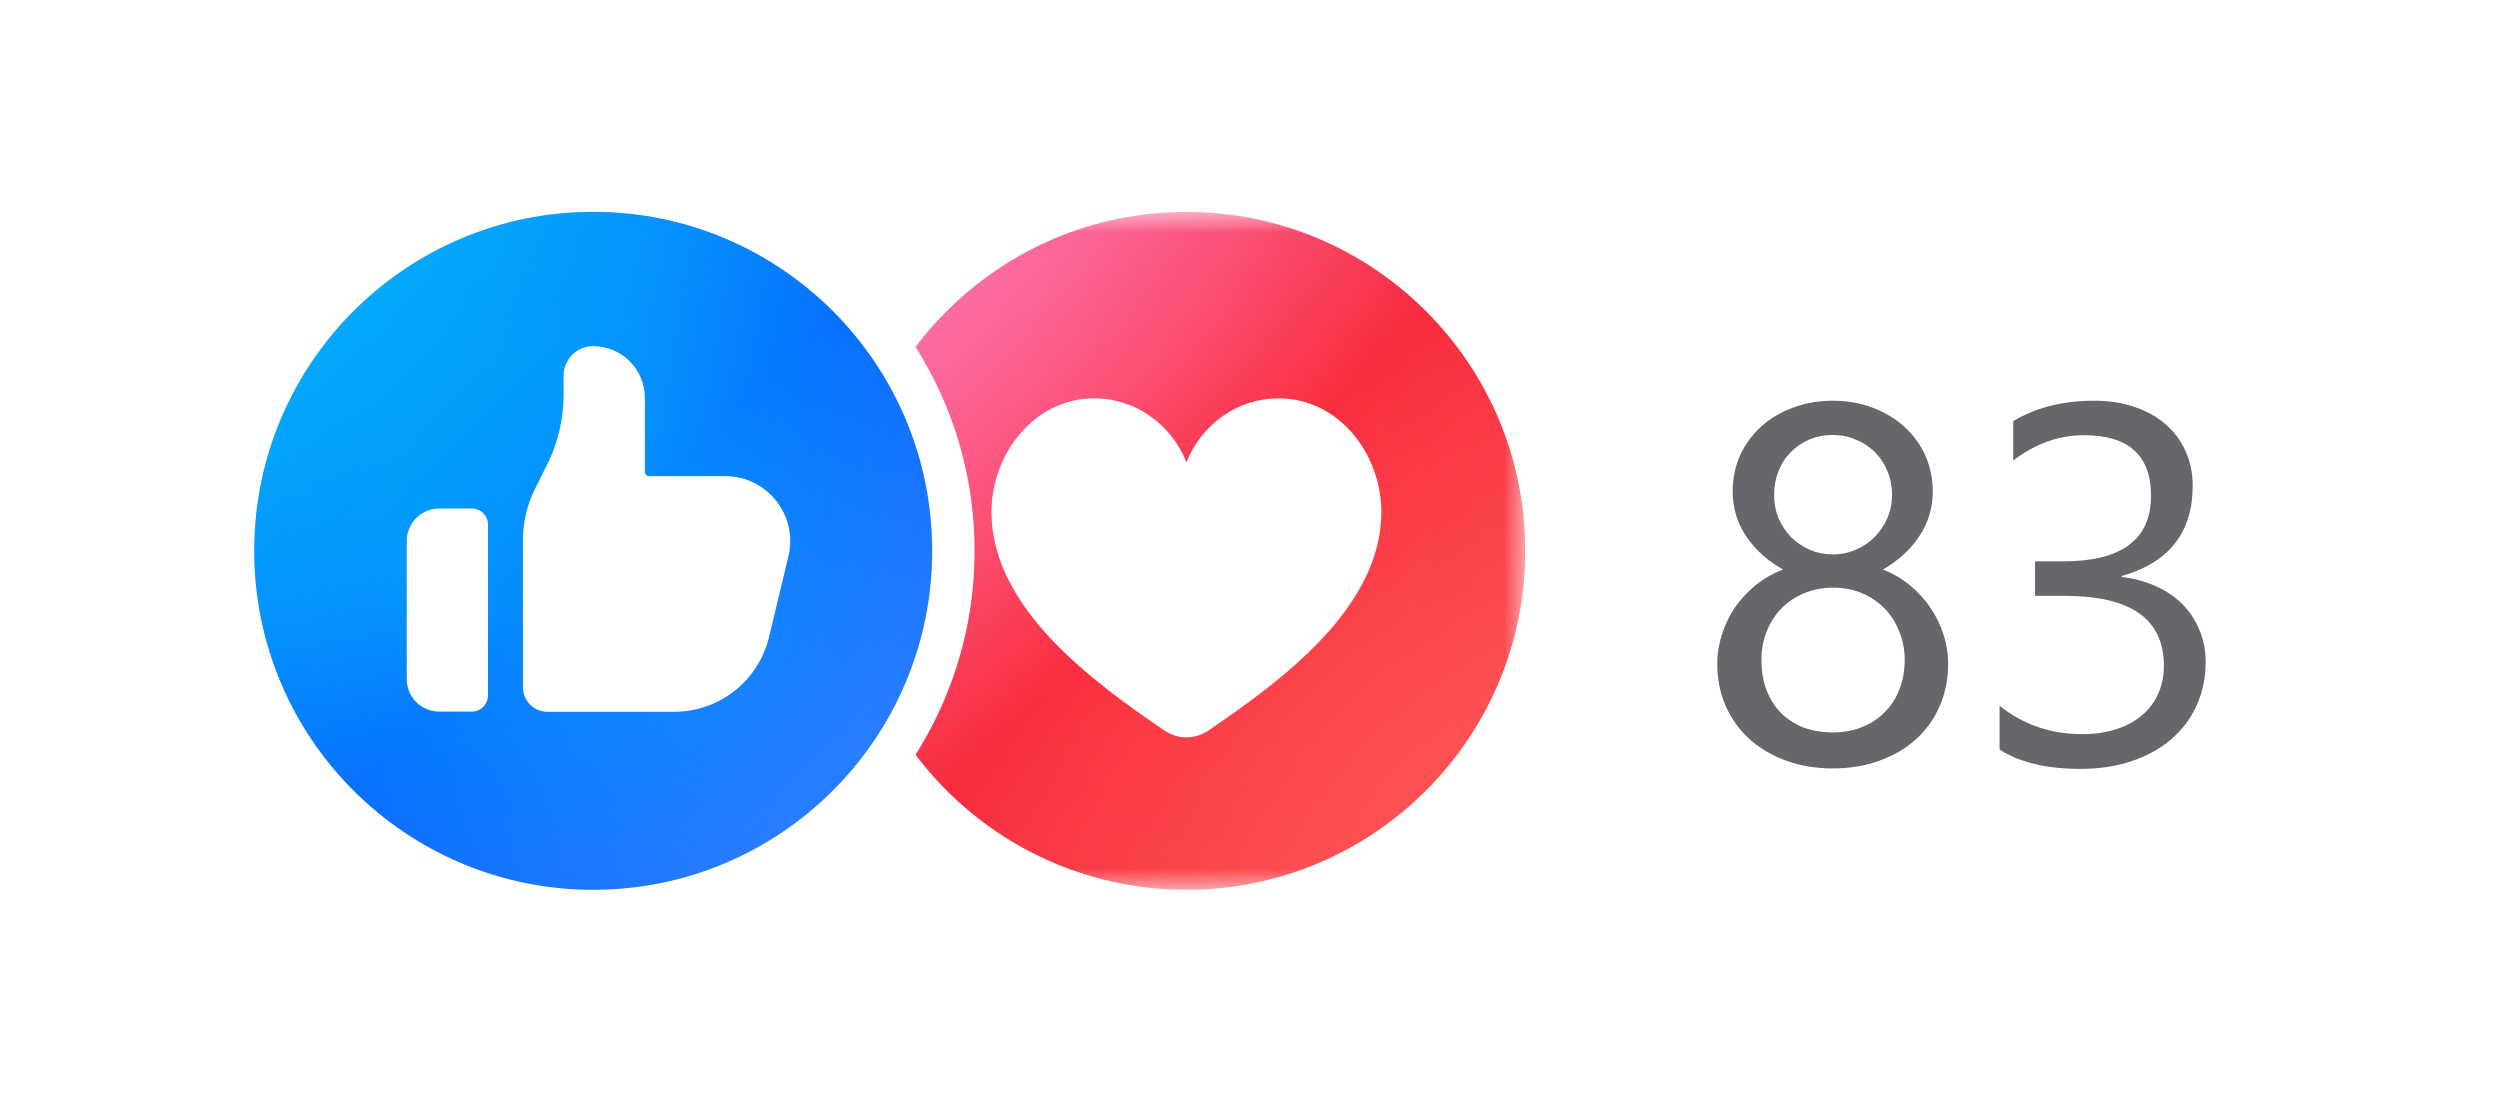
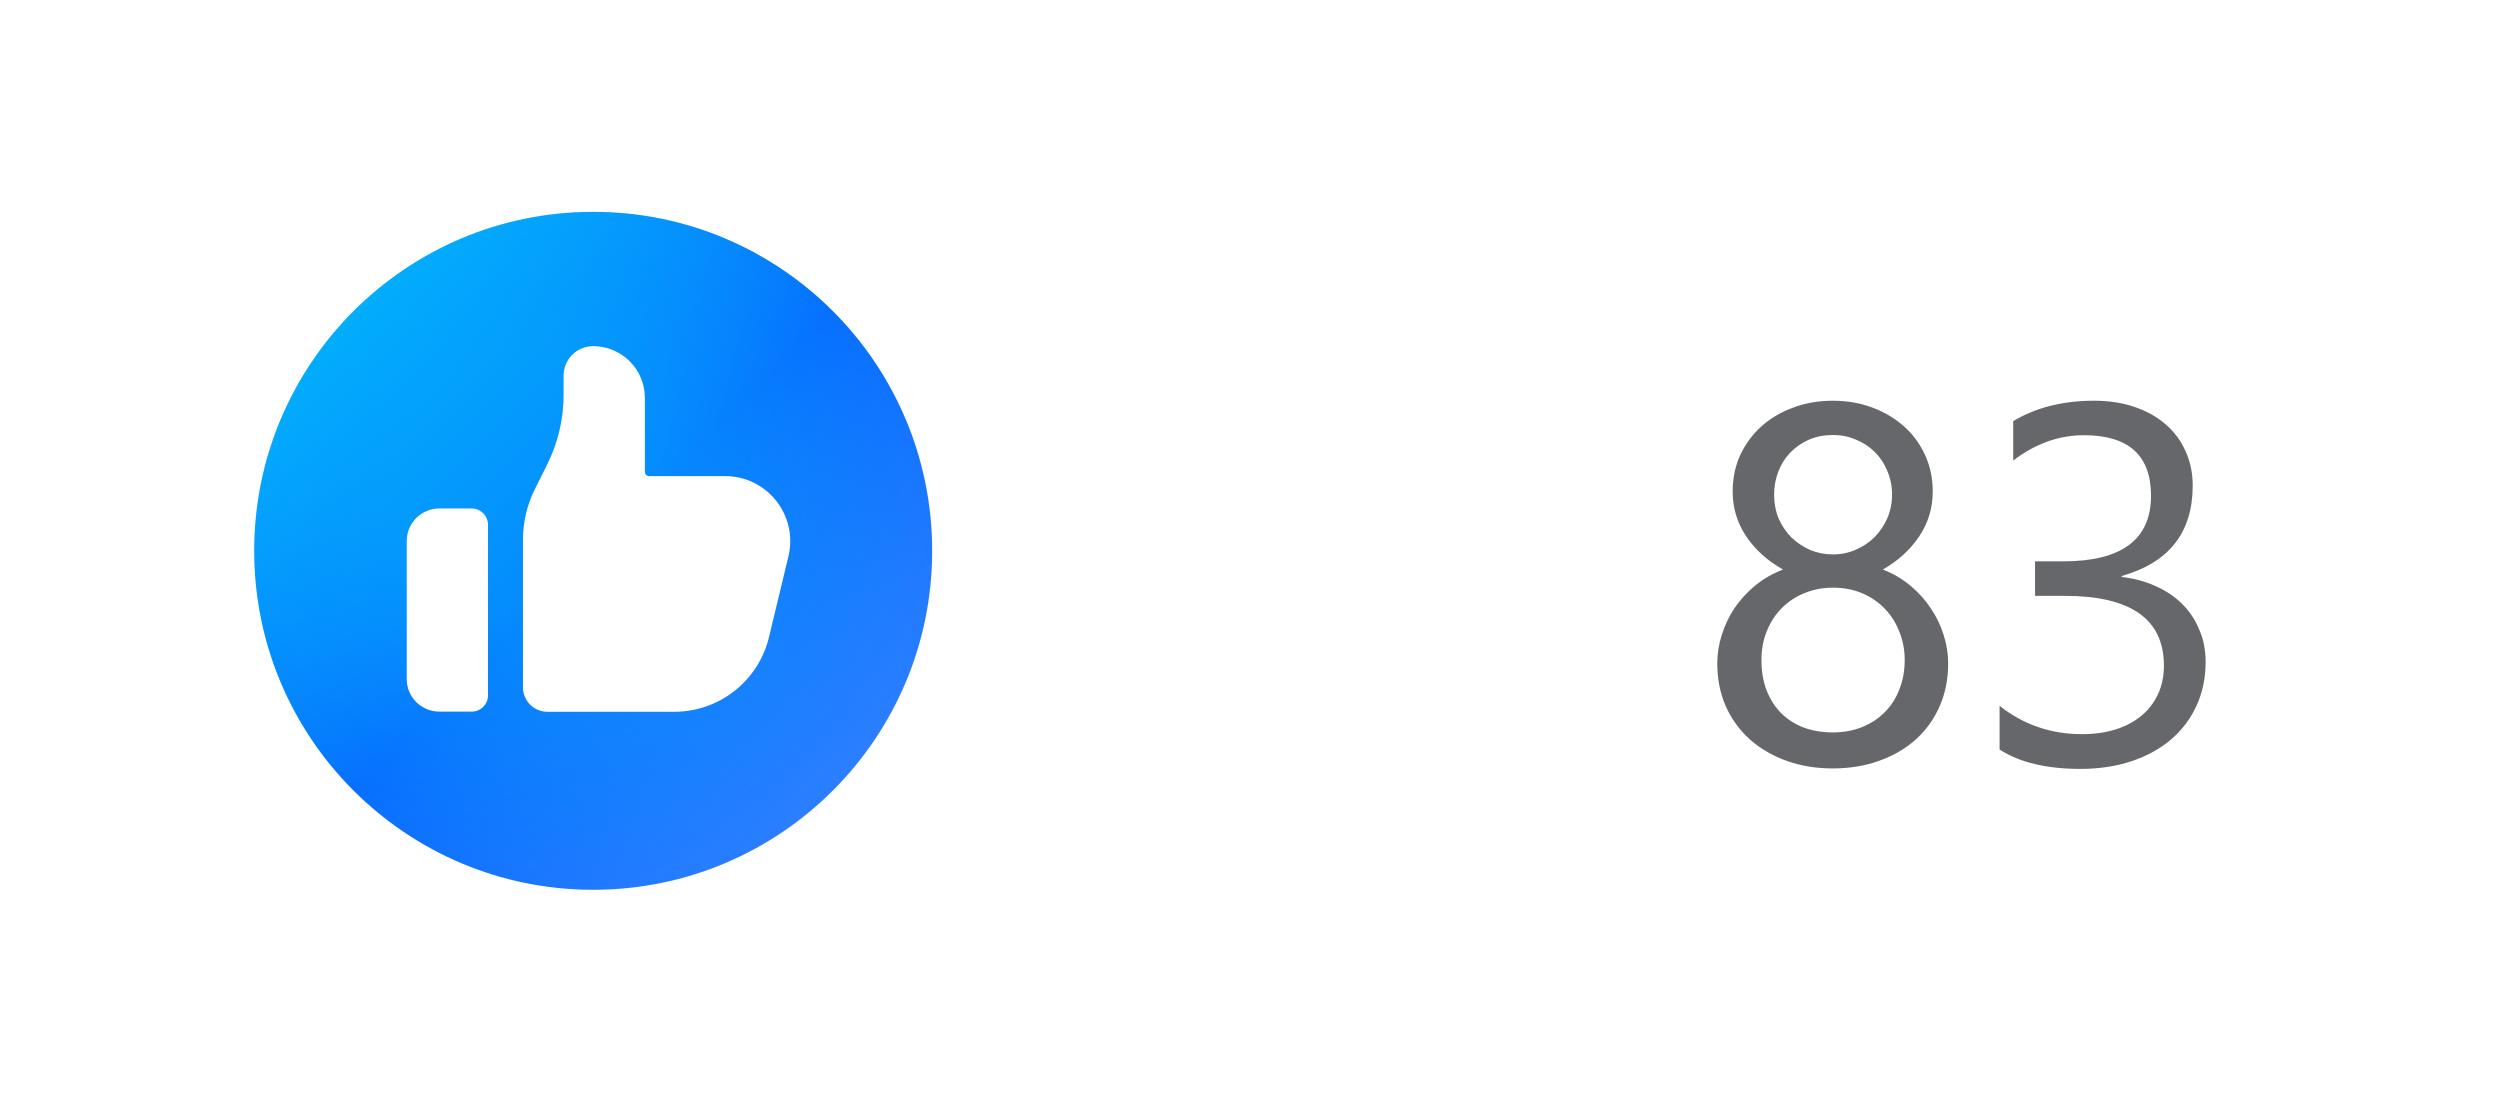
<svg xmlns="http://www.w3.org/2000/svg" width="59" height="26" viewBox="0 0 59 26" fill="none">
  <g filter="url(#filter0_d_61_6836)">
    <rect x="4" y="3" width="51" height="18" rx="9" fill="white" />
    <g clip-path="url(#clip0_61_6836)">
      <mask id="mask0_61_6836" style="mask-type:luminance" maskUnits="userSpaceOnUse" x="19" y="4" width="17" height="16">
        <path d="M19.999 4.001H35.998V19.999H19.999V4.001Z" fill="white" />
      </mask>
      <g mask="url(#mask0_61_6836)">
-         <path d="M35.996 12C35.996 16.418 32.415 19.999 27.998 19.999C23.58 19.999 19.999 16.418 19.999 12C19.999 7.582 23.58 4.001 27.998 4.001C32.415 4.001 35.996 7.582 35.996 12Z" fill="url(#paint0_linear_61_6836)" />
-         <path d="M35.997 11.999C35.997 16.417 32.416 19.998 27.999 19.998C23.581 19.998 20 16.417 20 11.999C20 7.581 23.581 4 27.999 4C32.416 4 35.997 7.581 35.997 11.999Z" fill="url(#paint1_radial_61_6836)" />
-         <path d="M28 9.908C27.647 9.024 26.806 8.401 25.825 8.401C24.392 8.401 23.399 9.729 23.399 11.081C23.399 13.353 25.793 15.091 27.481 16.24C27.798 16.456 28.201 16.456 28.518 16.24C30.206 15.091 32.6 13.353 32.6 11.081C32.6 9.729 31.607 8.401 30.174 8.401C29.193 8.401 28.352 9.024 28 9.908Z" fill="white" />
-       </g>
+         </g>
    </g>
    <path d="M14 20.499C18.694 20.499 22.499 16.694 22.499 12C22.499 7.305 18.694 3.5 14 3.5C9.305 3.5 5.5 7.305 5.5 12C5.5 16.694 9.305 20.499 14 20.499Z" fill="url(#paint2_linear_61_6836)" stroke="white" />
-     <path d="M21.999 12C21.999 16.418 18.418 19.999 14 19.999C9.582 19.999 6 16.418 6 12C6 7.582 9.582 4 14 4C18.418 4 21.999 7.582 21.999 12Z" fill="url(#paint3_radial_61_6836)" />
    <path d="M21.999 12C21.999 16.418 18.418 19.999 14 19.999C9.582 19.999 6 16.418 6 12C6 7.582 9.582 4 14 4C18.418 4 21.999 7.582 21.999 12Z" fill="url(#paint4_radial_61_6836)" fill-opacity="0.5" />
    <path d="M13.3 7.867C13.3 7.775 13.318 7.684 13.353 7.6C13.389 7.515 13.44 7.438 13.505 7.373C13.569 7.309 13.646 7.257 13.731 7.222C13.816 7.187 13.906 7.169 13.998 7.169C14.672 7.169 15.219 7.715 15.219 8.39V10.136C15.219 10.149 15.221 10.162 15.226 10.175C15.231 10.187 15.239 10.198 15.248 10.207C15.258 10.217 15.269 10.224 15.281 10.229C15.293 10.234 15.306 10.237 15.319 10.237H17.115C18.107 10.237 18.838 11.164 18.607 12.129L18.149 14.034C18.029 14.536 17.742 14.984 17.337 15.304C16.931 15.624 16.429 15.798 15.912 15.798H12.918C12.765 15.798 12.619 15.737 12.511 15.629C12.403 15.521 12.342 15.375 12.342 15.222V11.739C12.342 11.322 12.439 10.911 12.626 10.538L12.911 9.967C13.168 9.455 13.301 8.889 13.301 8.316L13.3 7.867ZM10.366 11C10.163 11.001 9.968 11.081 9.824 11.225C9.68 11.369 9.599 11.564 9.599 11.767V15.027C9.599 15.231 9.68 15.426 9.824 15.57C9.968 15.713 10.163 15.794 10.366 15.794H11.133C11.235 15.794 11.332 15.754 11.404 15.682C11.476 15.61 11.517 15.512 11.517 15.411V11.384C11.517 11.334 11.507 11.284 11.487 11.237C11.468 11.191 11.44 11.148 11.404 11.113C11.369 11.077 11.326 11.049 11.28 11.03C11.233 11.01 11.183 11 11.133 11H10.366Z" fill="white" />
    <path d="M40.527 14.656C40.527 14.434 40.562 14.211 40.633 13.988C40.703 13.762 40.803 13.551 40.932 13.355C41.065 13.16 41.227 12.982 41.418 12.822C41.613 12.662 41.834 12.535 42.08 12.441C41.717 12.238 41.428 11.979 41.213 11.662C40.998 11.342 40.891 10.988 40.891 10.602C40.891 10.293 40.949 10.008 41.066 9.746C41.188 9.484 41.353 9.258 41.565 9.066C41.775 8.875 42.025 8.727 42.315 8.621C42.603 8.512 42.916 8.457 43.252 8.457C43.592 8.457 43.906 8.512 44.195 8.621C44.484 8.73 44.734 8.881 44.945 9.072C45.156 9.264 45.32 9.49 45.438 9.752C45.555 10.014 45.613 10.297 45.613 10.602C45.613 10.988 45.506 11.342 45.291 11.662C45.076 11.979 44.791 12.238 44.435 12.441C44.678 12.535 44.895 12.662 45.086 12.822C45.277 12.982 45.438 13.16 45.566 13.355C45.699 13.551 45.801 13.762 45.871 13.988C45.941 14.211 45.977 14.434 45.977 14.656C45.977 15.023 45.91 15.359 45.777 15.664C45.645 15.969 45.457 16.23 45.215 16.449C44.977 16.664 44.69 16.832 44.353 16.953C44.022 17.074 43.654 17.135 43.252 17.135C42.853 17.135 42.488 17.074 42.156 16.953C41.824 16.832 41.537 16.664 41.295 16.449C41.053 16.23 40.863 15.969 40.727 15.664C40.594 15.359 40.527 15.023 40.527 14.656ZM41.57 14.574C41.57 14.836 41.609 15.072 41.688 15.283C41.77 15.494 41.883 15.674 42.027 15.822C42.176 15.971 42.353 16.086 42.56 16.168C42.772 16.246 43.004 16.285 43.258 16.285C43.504 16.285 43.73 16.244 43.938 16.162C44.145 16.08 44.322 15.965 44.471 15.816C44.623 15.668 44.74 15.488 44.822 15.277C44.908 15.066 44.951 14.832 44.951 14.574C44.951 14.34 44.91 14.121 44.828 13.918C44.75 13.711 44.637 13.529 44.488 13.373C44.34 13.217 44.162 13.094 43.955 13.004C43.748 12.914 43.516 12.869 43.258 12.869C43.016 12.869 42.791 12.912 42.584 12.998C42.381 13.08 42.203 13.197 42.051 13.35C41.902 13.498 41.785 13.678 41.699 13.889C41.613 14.096 41.57 14.324 41.57 14.574ZM41.869 10.678C41.869 10.877 41.904 11.062 41.975 11.234C42.049 11.402 42.148 11.551 42.273 11.68C42.402 11.805 42.551 11.904 42.719 11.979C42.887 12.049 43.066 12.084 43.258 12.084C43.449 12.084 43.629 12.047 43.797 11.973C43.969 11.898 44.117 11.799 44.242 11.674C44.367 11.545 44.467 11.396 44.541 11.229C44.615 11.057 44.652 10.873 44.652 10.678C44.652 10.475 44.615 10.287 44.541 10.115C44.471 9.943 44.373 9.795 44.248 9.67C44.123 9.545 43.975 9.447 43.803 9.377C43.635 9.303 43.453 9.266 43.258 9.266C43.051 9.266 42.861 9.303 42.69 9.377C42.522 9.451 42.375 9.553 42.25 9.682C42.129 9.807 42.035 9.955 41.969 10.127C41.902 10.299 41.869 10.482 41.869 10.678ZM52.053 14.621C52.053 15 51.98 15.346 51.836 15.658C51.695 15.967 51.494 16.232 51.232 16.455C50.975 16.674 50.664 16.844 50.301 16.965C49.938 17.086 49.537 17.146 49.1 17.146C48.299 17.146 47.662 16.994 47.19 16.689V15.658C47.756 16.104 48.404 16.326 49.135 16.326C49.428 16.326 49.691 16.289 49.926 16.215C50.164 16.141 50.367 16.033 50.535 15.893C50.707 15.752 50.838 15.582 50.928 15.383C51.022 15.184 51.068 14.959 51.068 14.709C51.068 13.611 50.287 13.062 48.725 13.062H48.027V12.248H48.69C50.072 12.248 50.764 11.732 50.764 10.701C50.764 9.748 50.236 9.271 49.182 9.271C48.588 9.271 48.031 9.471 47.512 9.869V8.938C48.047 8.617 48.684 8.457 49.422 8.457C49.773 8.457 50.092 8.506 50.377 8.604C50.662 8.701 50.906 8.838 51.109 9.014C51.312 9.189 51.469 9.4 51.578 9.646C51.691 9.893 51.748 10.164 51.748 10.461C51.748 11.566 51.19 12.277 50.072 12.594V12.617C50.357 12.648 50.621 12.719 50.863 12.828C51.105 12.934 51.315 13.072 51.49 13.244C51.666 13.416 51.803 13.619 51.9 13.854C52.002 14.084 52.053 14.34 52.053 14.621Z" fill="#65676B" />
  </g>
  <defs>
    <filter id="filter0_d_61_6836" x="0" y="0" width="59" height="26" filterUnits="userSpaceOnUse" color-interpolation-filters="sRGB">
      <feFlood flood-opacity="0" result="BackgroundImageFix" />
      <feColorMatrix in="SourceAlpha" type="matrix" values="0 0 0 0 0 0 0 0 0 0 0 0 0 0 0 0 0 0 127 0" result="hardAlpha" />
      <feOffset dy="1" />
      <feGaussianBlur stdDeviation="2" />
      <feComposite in2="hardAlpha" operator="out" />
      <feColorMatrix type="matrix" values="0 0 0 0 0 0 0 0 0 0 0 0 0 0 0 0 0 0 0.25 0" />
      <feBlend mode="normal" in2="BackgroundImageFix" result="effect1_dropShadow_61_6836" />
      <feBlend mode="normal" in="SourceGraphic" in2="effect1_dropShadow_61_6836" result="shape" />
    </filter>
    <linearGradient id="paint0_linear_61_6836" x1="22.399" y1="6.401" x2="33.597" y2="17.599" gradientUnits="userSpaceOnUse">
      <stop stop-color="#FF74AE" />
      <stop offset="0.5" stop-color="#FA2E3E" />
      <stop offset="1" stop-color="#FF5758" />
    </linearGradient>
    <radialGradient id="paint1_radial_61_6836" cx="0" cy="0" r="1" gradientUnits="userSpaceOnUse" gradientTransform="translate(27.999 11.999) rotate(90) scale(7.999 7.999)">
      <stop offset="0.564" stop-color="#E11731" stop-opacity="0" />
      <stop offset="1" stop-color="#E11731" stop-opacity="0.1" />
    </radialGradient>
    <linearGradient id="paint2_linear_61_6836" x1="8.398" y1="6.4" x2="19.597" y2="17.599" gradientUnits="userSpaceOnUse">
      <stop stop-color="#02ADFC" />
      <stop offset="0.5" stop-color="#0866FF" />
      <stop offset="1" stop-color="#2B7EFF" />
    </linearGradient>
    <radialGradient id="paint3_radial_61_6836" cx="0" cy="0" r="1" gradientUnits="userSpaceOnUse" gradientTransform="translate(13.999 11.999) rotate(90) scale(8)">
      <stop offset="0.562" stop-color="#0866FF" stop-opacity="0" />
      <stop offset="1" stop-color="#0866FF" stop-opacity="0.1" />
    </radialGradient>
    <radialGradient id="paint4_radial_61_6836" cx="0" cy="0" r="1" gradientUnits="userSpaceOnUse" gradientTransform="translate(12.398 10.4) rotate(45) scale(10.182)">
      <stop offset="0.314" stop-color="#02ADFC" />
      <stop offset="1" stop-color="#02ADFC" stop-opacity="0" />
    </radialGradient>
    <clipPath id="clip0_61_6836">
-       <rect width="16" height="16" fill="white" transform="translate(20 4)" />
-     </clipPath>
+       </clipPath>
  </defs>
</svg>